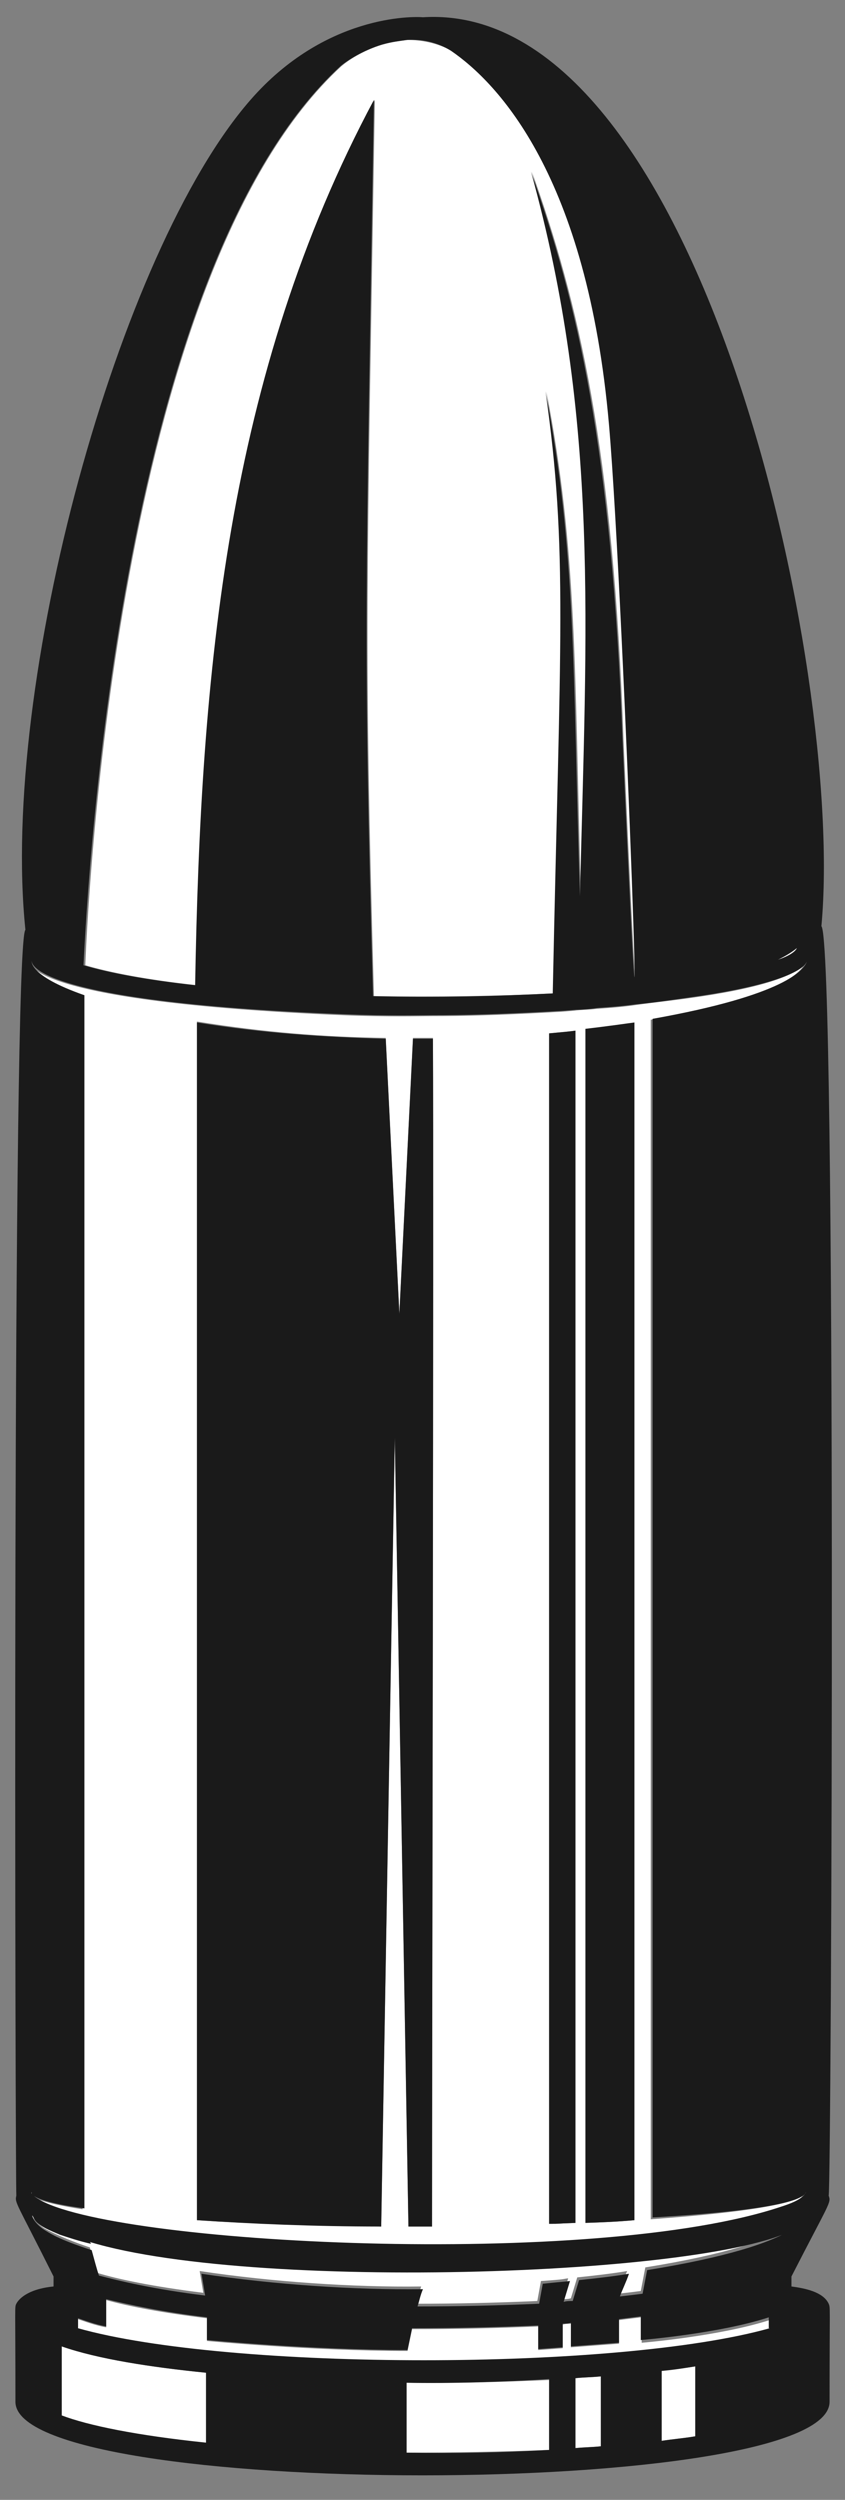
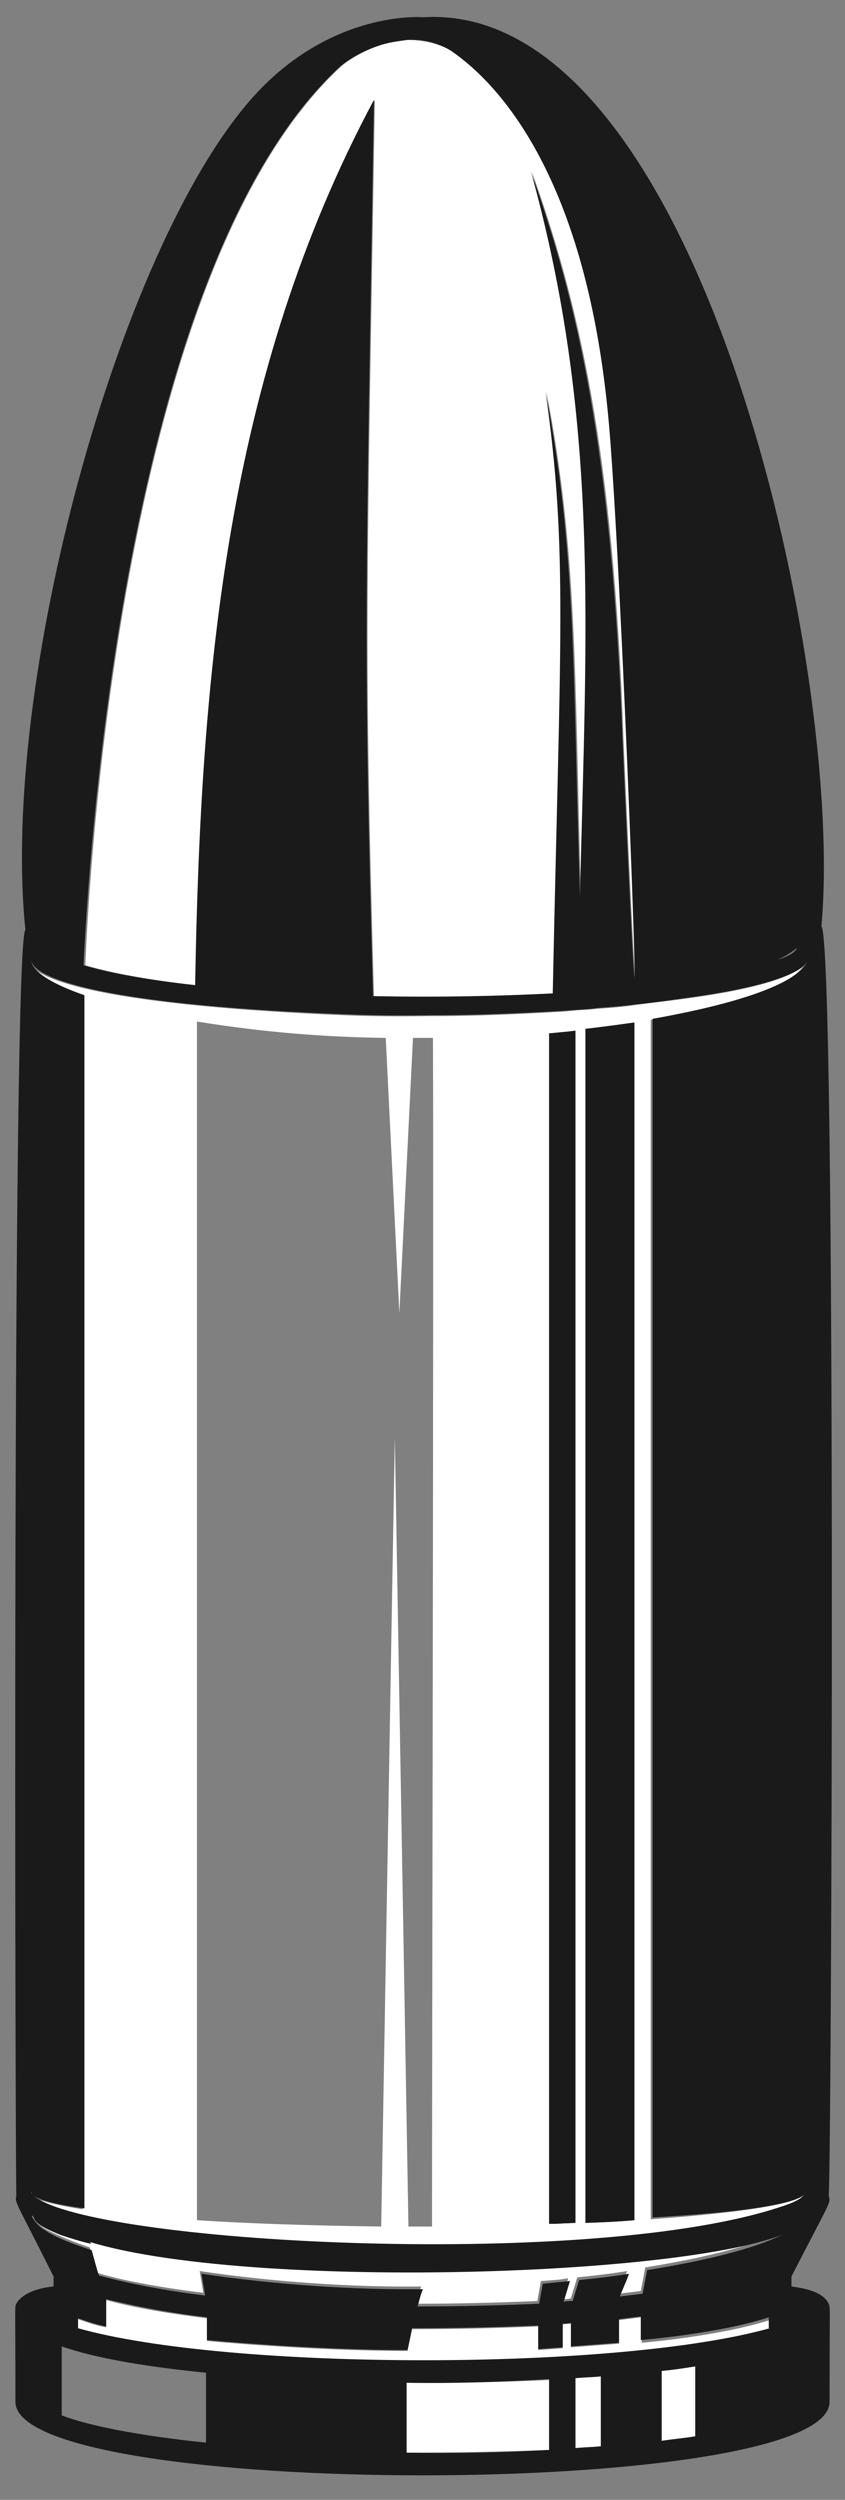
<svg xmlns="http://www.w3.org/2000/svg" height="275.3" preserveAspectRatio="xMidYMid meet" version="1.0" viewBox="253.3 162.7 93.1 275.3" width="93.1" zoomAndPan="magnify">
  <rect x="253.3" y="162.7" width="93.1" height="275.3" fill="#808080" stroke="none" />
  <g>
    <g id="change1_1">
      <path d="M326.2,431.5c1.3-0.2,2.5-0.3,3.7-0.5v-7.7c-1.2,0.2-2.4,0.3-3.7,0.5V431.5z" fill="#fff" />
    </g>
    <g id="change1_2">
      <path d="M316.7,432.3c1-0.1,1.9-0.1,2.8-0.2v-7.7c-0.9,0.1-1.9,0.1-2.8,0.2V432.3z" fill="#fff" />
    </g>
    <g id="change1_3">
      <path d="M323.9,417.9c-0.8,0.1-1.6,0.2-2.4,0.3v2.6l-5.3,0.4v-2.6c-0.3,0-0.6,0-0.9,0.1v2.6l-2.7,0.2v-2.6 c-4.7,0.2-9.2,0.3-13.9,0.3l-0.5,2.4c-10.7,0-22.1-1.1-22.1-1.1v-2.5c-4.9-0.6-8.6-1.3-11.1-2v3c-1.2-0.2-2.5-0.7-3.1-0.9v1.1 c16.7,4.7,59.5,4.7,76.2,0v-1c-5.6,1.8-14.1,2.5-14.1,2.5V417.9z" fill="#fff" />
    </g>
    <g id="change1_4">
-       <path d="M260.1,428.8c2.9,1,8.2,2.2,15.9,3V424c-6-0.6-11.9-1.5-15.9-2.9V428.8z" fill="#fff" />
-     </g>
+       </g>
    <g id="change1_5">
      <path d="M298.1,425.1l0,7.7c5.2,0,10.5-0.1,15.7-0.3v-7.7C309.1,425,302.9,425.2,298.1,425.1z" fill="#fff" />
    </g>
    <g id="change1_6">
-       <path d="M341.1,267.1c-0.6,0.5-1.3,0.9-2.1,1.3C340.2,268,340.9,267.5,341.1,267.1z" fill="#fff" />
-     </g>
+       </g>
    <g id="change1_7">
      <path d="M341.7,407.1c-5.4,5.8-59.9,7.9-78.7,2.2c0,0.1,0,0.1,0.1,0.2c-1.3-0.3-2.4-0.6-3.4-1c-0.9-0.3-2.5-1-2.9-1.9 c-0.2-0.7-0.2,0.5,1.4,1.5c1.4,0.8,3.5,1.6,5,2.1c0.3,1.1,0.6,2.2,0.8,2.8c2.3,0.7,6.1,1.5,11.7,2.2l-0.4-2.4 c8,1.2,16.9,1.8,24.4,1.7c-0.2,0.7-0.4,1.4-0.6,1.9c4.4,0,8.9-0.1,13.4-0.3l0.4-2.2c2.9-0.2,2.2-0.2,3-0.3l-0.7,2.3 c0.3,0,0.7,0,1-0.1l0.7-2.3c1.9-0.2,3.7-0.4,5.5-0.7c-0.4,0.9-0.8,2-1,2.5c0.9-0.1,1.7-0.2,2.5-0.3l0.5-2.6 c18-2.9,17.4-6.3,17.4-6.3C342,406.4,342,406.7,341.7,407.1z" fill="#fff" />
    </g>
    <g id="change1_8">
      <path d="M294.6,173.7c-0.9,55.4-1.2,59-0.1,98.7c7,0.1,13.8,0,19.8-0.3c0.7-38.9,1.6-48.9-0.8-66.3 c3.4,17.6,3.1,30.5,3.8,55.6c0.7-29.7,2.2-52.5-5.4-79.8c5.1,14.3,9,30.5,10.1,62.7c3,67.4,0.2-15.2-1.5-34.8 c-2.4-27.5-12.3-37.7-17.4-41.2c0,0,0,0,0,0c-1.7-0.9-3.4-1.2-4.9-1.2c-0.7,0.1-1.7,0.2-2.7,0.5c-2.2,0.6-3.9,1.8-4.6,2.4 c-24.1,22.2-27.8,89-28.2,99c2.7,0.8,6.8,1.6,12.3,2.2C275.5,236.8,278.4,204,294.6,173.7z" fill="#fff" />
    </g>
    <g id="change1_9">
      <path d="M325,407.1V275c14.6-2.5,16.7-5.4,17-6.3c-0.1,0.3-0.7,1-2.9,1.8c-2.7,1-6.8,1.7-9.7,2.1 c-2.1,0.3-4.1,0.5-6.2,0.8c-1.4,0.2-2.7,0.3-4.2,0.4c-0.7,0.1-1.7,0.1-2.4,0.2c-2.3,0.2-1.4,0.1-2.9,0.2c-5.6,0.3-9.3,0.4-12.9,0.4 c-1.2,0-4.9,0.1-9.7-0.1c-35.5-1.5-34.5-5.9-34.5-5.9s-0.5,1.6,5.8,3.8V406c-4.5-0.7-5.5-1.3-5.8-1.6c0.1,0.1,0.2,0.3,0.6,0.5 c8,5.1,61.5,7.8,82,0.9c1.9-0.6,2.5-1.1,2.6-1.4C341.5,404.9,339,406.1,325,407.1z M300.9,407.9l-2.6,0l-1.5-86.9l-1.5,86.9 c-7.3-0.1-14.3-0.3-20.3-0.7V275.2c7.5,1.2,13.9,1.7,20.8,1.8l1.5,30.3l1.5-30.3c1.6,0,0.6,0,2.2,0 C301.1,295.9,300.9,388.7,300.9,407.9z M316.7,407.5c-2.7,0.1-1.5,0.1-2.9,0.1V276.5c2.1-0.2,2.2-0.2,2.9-0.3V407.5z M323.2,407.2 c-1.1,0.1-2.3,0.2-5.4,0.3V276.1c2.6-0.3,4.6-0.6,5.4-0.7V407.2z" fill="#fff" />
    </g>
    <g id="change2_1">
      <path d="M256.8,404.1c0,0,0,0.1,0,0.2C256.8,404.2,256.8,404.1,256.8,404.1z" fill="#1a1a1a" />
    </g>
    <g id="change2_2">
      <path d="M342,404.3c0.1-0.2,0.1-0.2,0.1-0.2S342.1,404.2,342,404.3z" fill="#1a1a1a" />
    </g>
    <g id="change2_3">
      <path d="M343.8,264.7c2.6-28-13.4-102-43.9-100.1c-1.1-0.1-10.8-0.3-19,9.1c-14.6,16.7-27.6,64.3-24.8,91.4 c-1.5,1.3-1.1,138.6-1,139.4c-0.2,0.8,0,0.7,4.1,8.9v1.1c-3,0.3-3.9,1.5-4.1,1.9l0,0c-0.2,0.4-0.1,0-0.1,10.8 c0,10.8,89.7,10.8,89.7,0c0-10.8,0.1-10.3-0.1-10.8l0,0c-0.6-1.3-2.6-1.7-4.1-1.9v-1.1c4.2-8.2,4.4-8.1,4.1-8.9 C344.9,403.8,345.5,266.4,343.8,264.7z M341.1,267.1c-0.1,0.4-0.9,0.9-2.1,1.3C339.8,268,340.5,267.6,341.1,267.1z M290.8,170 c0.7-0.6,2.4-1.7,4.6-2.4c1.1-0.3,2-0.4,2.7-0.5c1.6-0.1,3.3,0.2,4.9,1.2c0,0,0,0,0,0c5.1,3.5,15,13.7,17.4,41.2 c1.7,19.6,4.5,102.2,1.5,34.8c-1.2-32.2-5-48.4-10.1-62.7c7.6,27.4,6.1,50.1,5.4,79.8c-0.8-25.1-0.4-38-3.8-55.6 c2.5,17.4,1.6,27.4,0.8,66.3c-6,0.3-12.8,0.5-19.8,0.3c-1.1-39.7-0.8-43.3,0.1-98.7c-16.2,30.3-19.1,63-19.7,97.5 c-5.5-0.6-9.6-1.4-12.3-2.2C263,259,266.7,192.2,290.8,170z M276,431.7c-7.7-0.8-13-1.9-15.9-3v-7.6c4,1.4,9.9,2.3,15.9,2.9V431.7z M313.8,432.5c-5.2,0.3-10.5,0.4-15.7,0.3l0-7.7c4.8,0.1,11-0.1,15.7-0.4V432.5z M319.5,432.1c-0.9,0.1-1.8,0.1-2.8,0.2v-7.7 c0.9-0.1,1.9-0.1,2.8-0.2V432.1z M329.9,431c-1.1,0.2-2.4,0.3-3.7,0.5v-7.7c1.2-0.1,2.5-0.3,3.7-0.5V431z M338.1,419.1 c-16.7,4.7-59.5,4.7-76.2,0V418c0.6,0.2,1.9,0.7,3.1,0.9v-3c2.5,0.6,6.1,1.4,11.1,2v2.5c0,0,11.4,1.1,22.1,1.1l0.5-2.4 c4.6,0,9.2-0.1,13.9-0.3v2.6l2.7-0.2v-2.6c0.3,0,0.6,0,0.9-0.1v2.6l5.3-0.4v-2.6c0.8-0.1,1.6-0.2,2.4-0.3v2.6c0,0,8.6-0.7,14.1-2.5 V419.1z M324.6,412.7l-0.5,2.6c-0.8,0.1-1.6,0.2-2.5,0.3c0.2-0.6,0.7-1.6,1-2.5c-1.8,0.3-3.6,0.5-5.5,0.7l-0.7,2.3 c-0.3,0-0.7,0-1,0.1l0.7-2.3c-0.8,0.1-0.1,0-3,0.3l-0.4,2.2c-4.5,0.2-9,0.3-13.4,0.3c0.2-0.6,0.3-1.2,0.6-1.9 c-7.5,0.1-16.4-0.5-24.4-1.7l0.4,2.4c-5.7-0.7-9.4-1.6-11.7-2.2c-0.2-0.6-0.5-1.7-0.8-2.8c-1.5-0.5-3.6-1.2-5-2.1 c-1.7-1-1.7-2.2-1.4-1.5c0.3,0.9,2,1.5,2.9,1.9c0.9,0.3,2.1,0.7,3.4,1c0-0.1,0-0.1-0.1-0.2c18.8,5.7,73.3,3.6,78.7-2.2 c0.3-0.4,0.3-0.7,0.3-0.7C342,406.4,342.6,409.8,324.6,412.7z M342,404.3c-0.2,0.3-0.7,0.8-2.6,1.4c-20.5,6.9-74,4.2-82-0.9 c-0.3-0.2-0.5-0.4-0.6-0.5c-0.1-0.1,0-0.2,0-0.2s0,0.1,0,0.2c0.2,0.3,1.2,1,5.8,1.6V272.3c-6.3-2.2-5.8-3.8-5.8-3.8 s-1.1,4.5,34.5,5.9c4.8,0.2,8.4,0.1,9.7,0.1c3.6,0,7.3-0.1,12.9-0.4c1.5-0.1,0.6,0,2.9-0.2c0.7,0,1.7-0.1,2.4-0.2 c1.5-0.1,2.7-0.2,4.2-0.4c2.1-0.2,4.1-0.5,6.2-0.8c2.9-0.4,6.9-1.1,9.7-2.1c2.2-0.8,2.7-1.4,2.9-1.8c0.1-0.2,0-0.3,0-0.3 s0,0.1,0,0.3c-0.3,0.9-2.4,3.7-17,6.3v132C339,406.1,341.5,404.9,342,404.3c0.1-0.2,0.1-0.2,0.1-0.2S342.1,404.2,342,404.3z" fill="#1a1a1a" />
    </g>
    <g id="change2_4">
      <path d="M342,268.5c0,0,0,0.1,0,0.3C342.1,268.6,342,268.5,342,268.5z" fill="#1a1a1a" />
    </g>
    <g id="change2_5">
      <path d="M317.8,407.5c3.1-0.1,4.3-0.2,5.4-0.3V275.3c-0.8,0.1-2.8,0.4-5.4,0.7V407.5z" fill="#1a1a1a" />
    </g>
    <g id="change2_6">
      <path d="M313.8,407.6c1.4,0,0.2,0,2.9-0.1V276.2c-0.7,0.1-0.8,0.1-2.9,0.3V407.6z" fill="#1a1a1a" />
    </g>
    <g id="change2_7">
-       <path d="M298.8,277.1l-1.5,30.3l-1.5-30.3c-6.9-0.2-13.3-0.6-20.8-1.8v131.9c5.9,0.4,12.9,0.7,20.3,0.7l1.5-86.9 l1.5,86.9l2.6,0c0-19.2,0.2-111.9,0.1-130.8C299.4,277.1,300.4,277.1,298.8,277.1z" fill="#1a1a1a" />
-     </g>
+       </g>
  </g>
</svg>